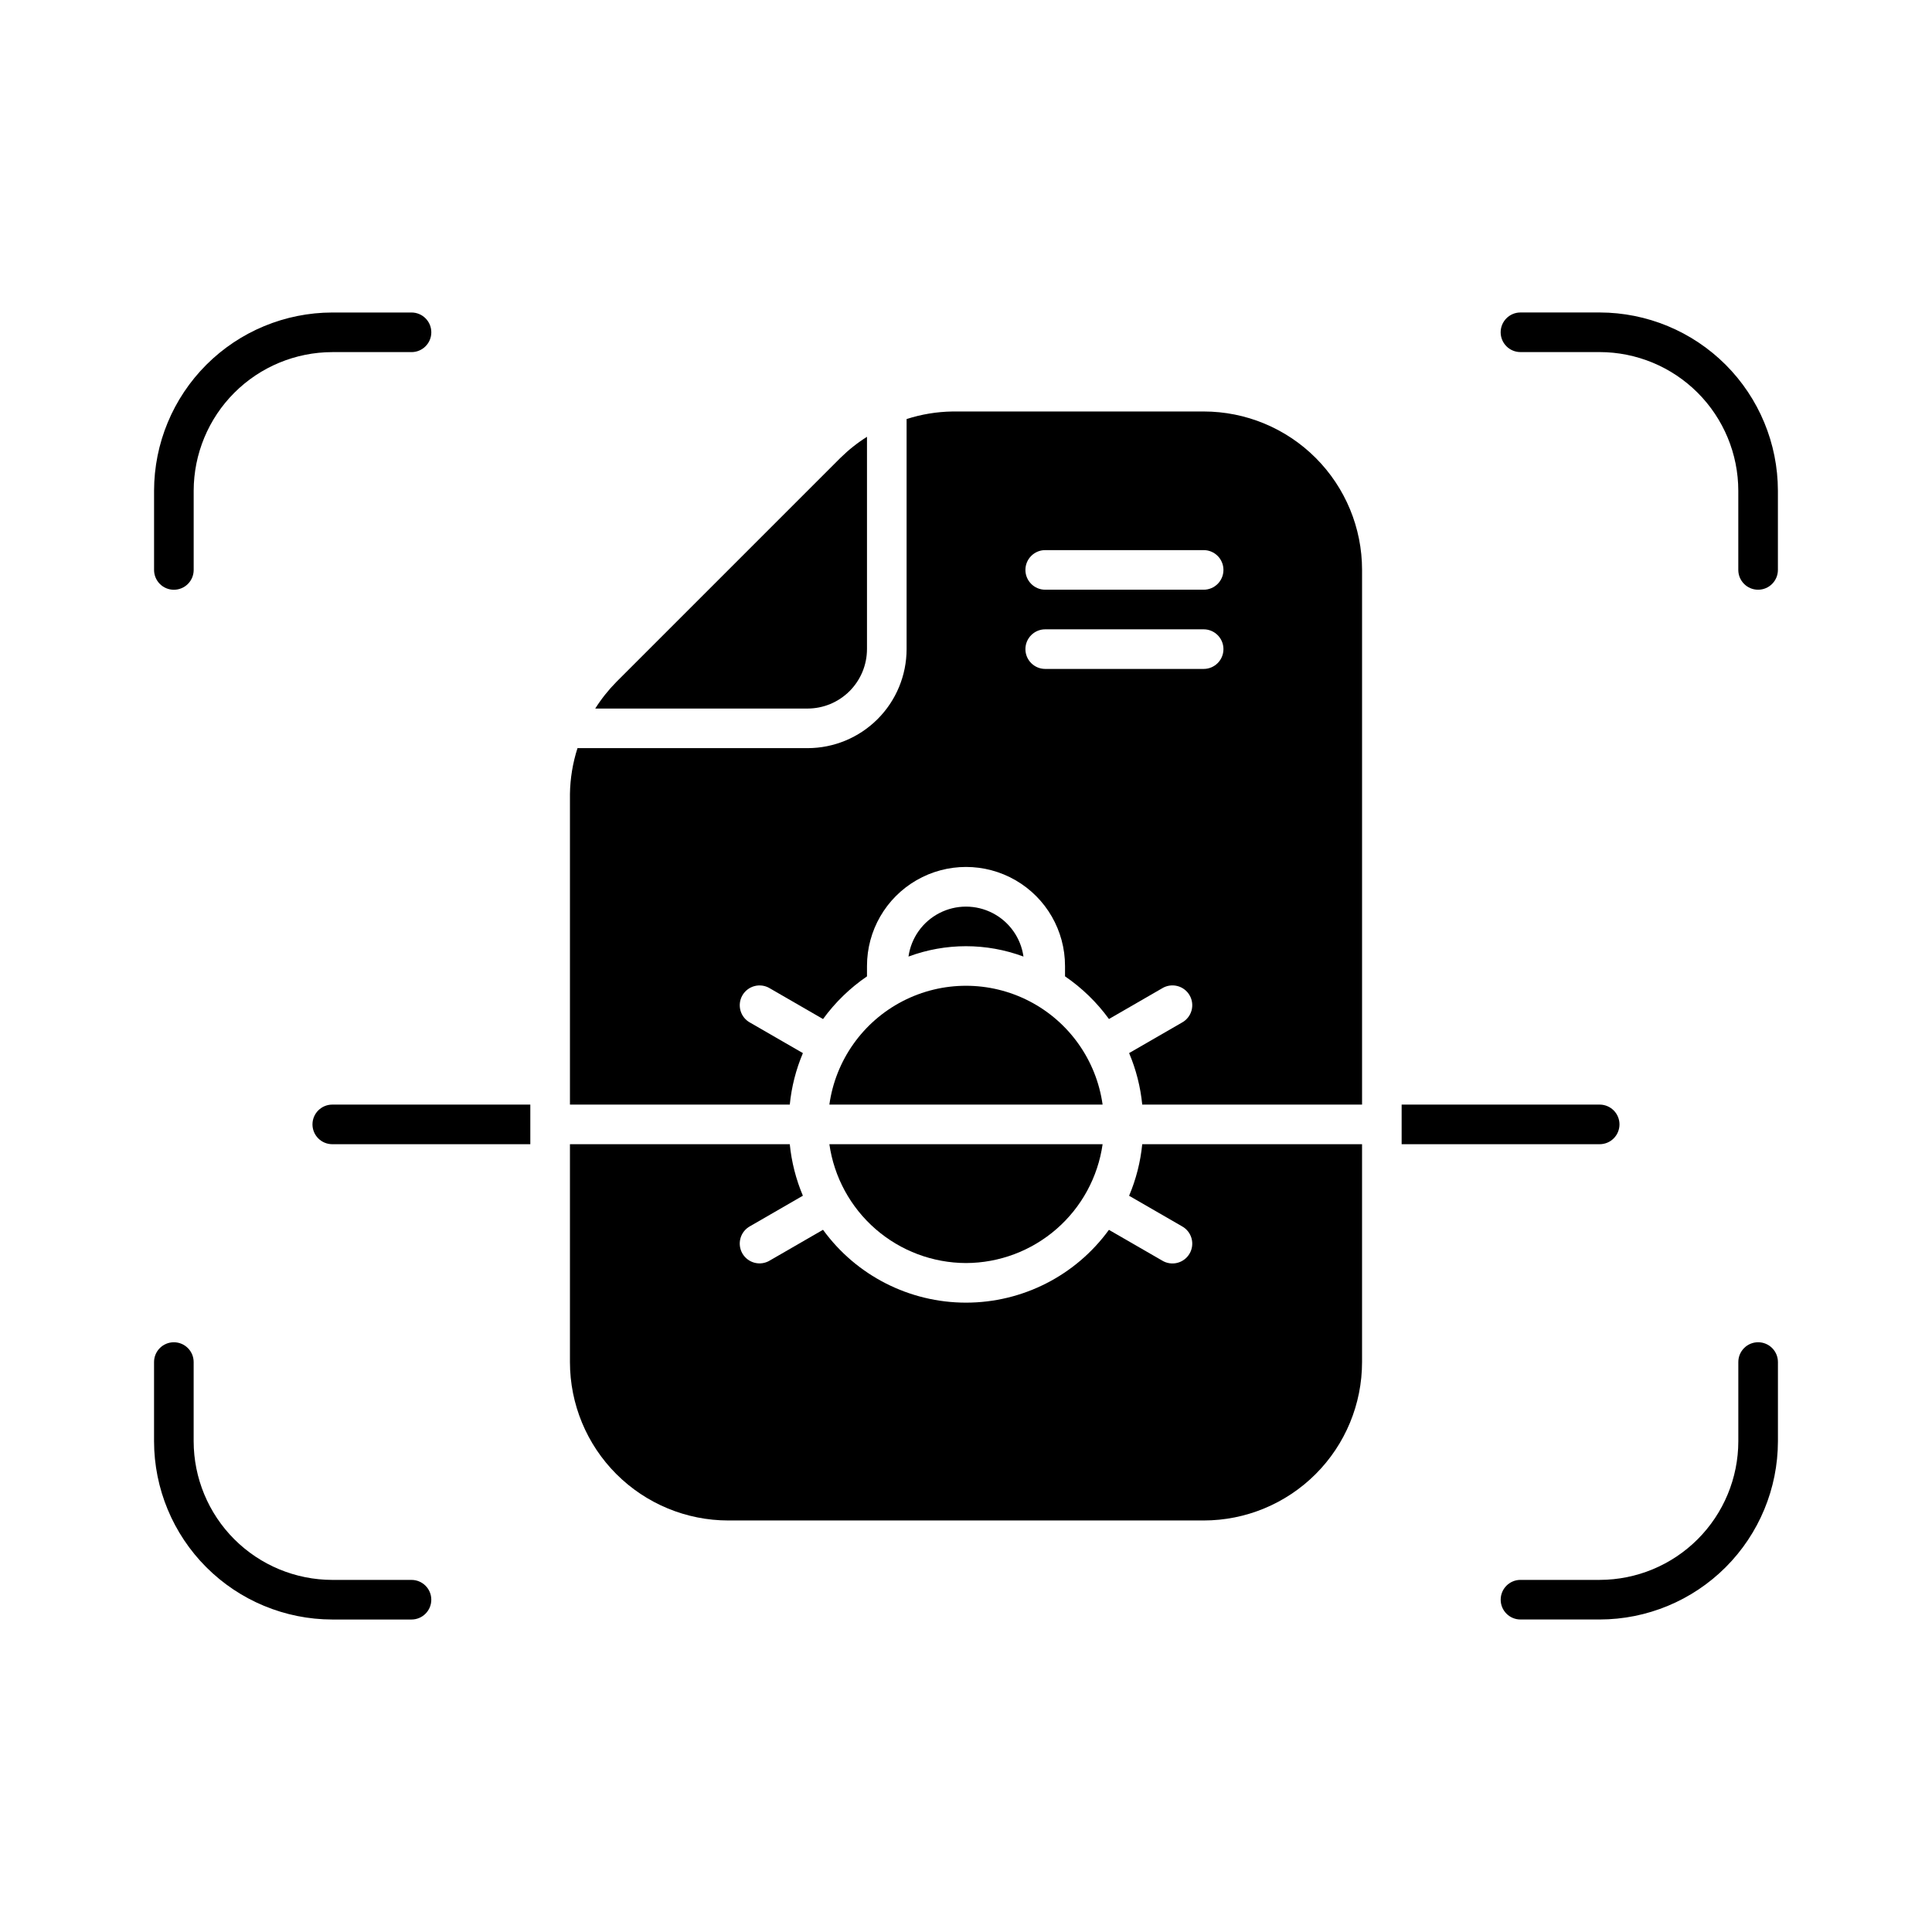
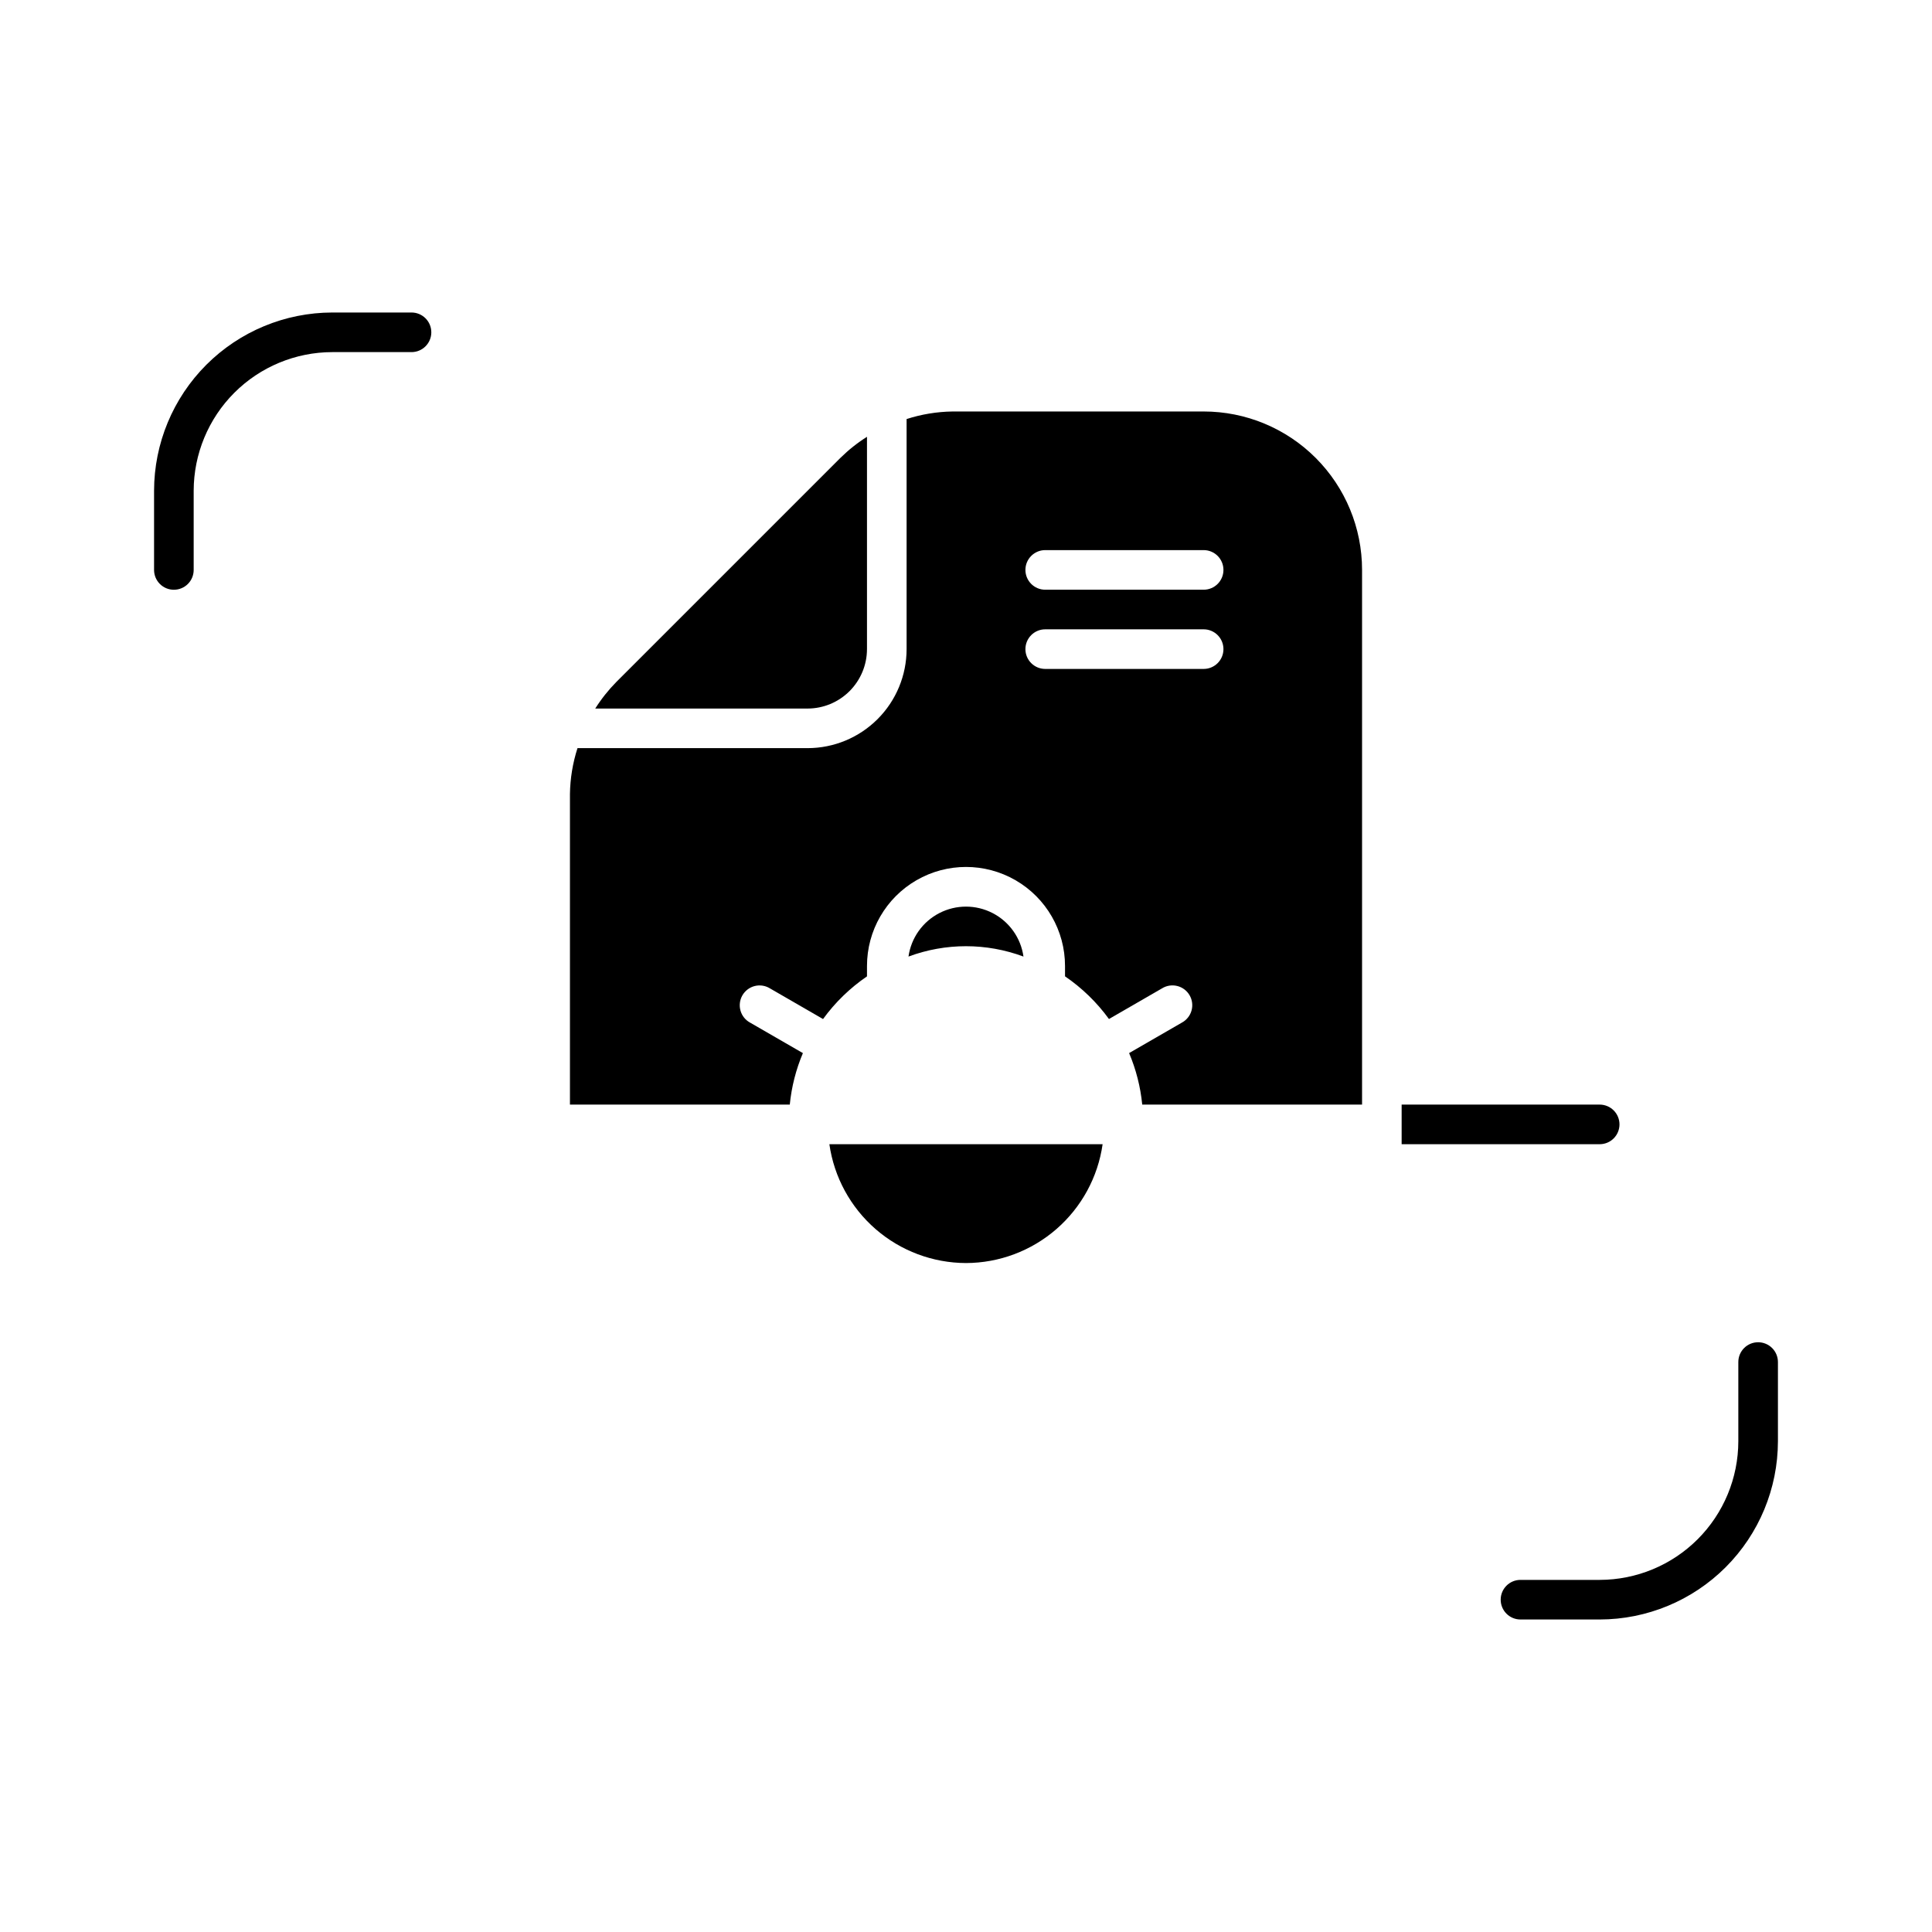
<svg xmlns="http://www.w3.org/2000/svg" fill="#000000" width="800px" height="800px" version="1.1" viewBox="144 144 512 512">
  <g>
-     <path d="m567.93 226.81h-20.992c-2.898 0-5.246 2.352-5.246 5.25s2.348 5.246 5.246 5.246h20.992c9.742 0.012 19.078 3.887 25.965 10.773 6.887 6.887 10.762 16.227 10.773 25.965v20.992c0 2.898 2.348 5.246 5.246 5.246 2.898 0 5.25-2.348 5.25-5.246v-20.992c-0.016-12.523-4.996-24.527-13.852-33.383-8.855-8.852-20.859-13.836-33.383-13.852z" />
    <path d="m609.92 499.71c-2.898 0-5.246 2.348-5.246 5.246v20.992c-0.012 9.742-3.887 19.078-10.773 25.965-6.887 6.887-16.223 10.762-25.965 10.773h-20.992c-2.898 0-5.246 2.348-5.246 5.246 0 2.898 2.348 5.25 5.246 5.25h20.992c12.523-0.016 24.527-4.996 33.383-13.852 8.855-8.855 13.836-20.859 13.852-33.383v-20.992c0-1.391-0.555-2.727-1.539-3.711-0.984-0.98-2.316-1.535-3.711-1.535z" />
-     <path d="m253.05 562.69h-20.992c-9.738-0.012-19.078-3.887-25.965-10.773-6.887-6.887-10.758-16.223-10.773-25.965v-20.992c0-2.898-2.348-5.246-5.246-5.246s-5.25 2.348-5.25 5.246v20.992c0.016 12.523 5 24.527 13.852 33.383 8.855 8.855 20.859 13.836 33.383 13.852h20.992c2.898 0 5.246-2.352 5.246-5.25 0-2.898-2.348-5.246-5.246-5.246z" />
    <path d="m190.08 300.29c1.391 0 2.727-0.551 3.711-1.535 0.984-0.984 1.535-2.32 1.535-3.711v-20.992c0.016-9.738 3.887-19.078 10.773-25.965 6.887-6.887 16.227-10.762 25.965-10.773h20.992c2.898 0 5.246-2.348 5.246-5.246s-2.348-5.25-5.246-5.25h-20.992c-12.523 0.016-24.527 5-33.383 13.852-8.852 8.855-13.836 20.859-13.852 33.383v20.992c0 1.391 0.555 2.727 1.539 3.711 0.984 0.984 2.32 1.535 3.711 1.535z" />
    <path d="m415.23 397.5c-0.695-4.938-3.742-9.234-8.172-11.52-4.434-2.289-9.695-2.289-14.125 0-4.43 2.285-7.477 6.582-8.176 11.52 9.828-3.66 20.645-3.66 30.473 0z" />
-     <path d="m363.79 436.73h72.41c-1.645-11.742-8.879-21.961-19.41-27.406-10.535-5.445-23.055-5.445-33.586 0-10.535 5.445-17.77 15.664-19.414 27.406z" />
    <path d="m400 478.72c8.809-0.023 17.316-3.223 23.965-9.004 6.648-5.781 10.992-13.762 12.238-22.484h-72.41c1.246 8.723 5.594 16.703 12.238 22.484 6.648 5.781 15.156 8.98 23.969 9.004z" />
    <path d="m373.76 316.03v-56.273c-2.543 1.605-4.906 3.481-7.047 5.594l-59.375 59.375c-2.113 2.141-3.988 4.504-5.594 7.047h56.273c4.172-0.004 8.172-1.664 11.125-4.617 2.949-2.953 4.613-6.953 4.617-11.125z" />
-     <path d="m226.81 441.98c0 1.391 0.555 2.727 1.539 3.711 0.984 0.984 2.32 1.535 3.711 1.535h52.48v-10.496h-52.48c-2.898 0-5.25 2.352-5.25 5.25z" />
    <path d="m573.18 441.98c0-1.395-0.555-2.727-1.539-3.711-0.984-0.984-2.316-1.539-3.711-1.539h-52.48v10.496h52.48c1.395 0 2.727-0.551 3.711-1.535 0.984-0.984 1.539-2.32 1.539-3.711z" />
-     <path d="m462.98 447.23h-16.277c-0.465 4.703-1.637 9.309-3.481 13.66l13.941 8.047v0.004c1.262 0.664 2.199 1.816 2.594 3.188 0.395 1.371 0.215 2.844-0.5 4.078s-1.898 2.125-3.285 2.469c-1.383 0.34-2.848 0.105-4.055-0.652l-14.039-8.102v-0.004c-8.812 12.125-22.895 19.301-37.887 19.297-14.988-0.004-29.07-7.18-37.879-19.309l-14.027 8.098c-1.207 0.758-2.672 0.996-4.055 0.652-1.383-0.344-2.57-1.234-3.285-2.469-0.711-1.234-0.895-2.707-0.5-4.078 0.395-1.371 1.332-2.519 2.594-3.188l13.934-8.047c-1.836-4.348-3.008-8.949-3.473-13.645h-58.258v57.727c0 11.137 4.422 21.816 12.297 29.688 7.871 7.875 18.551 12.297 29.688 12.297h125.95c11.133 0 21.812-4.422 29.684-12.297 7.875-7.871 12.297-18.551 12.297-29.688v-57.727z" />
    <path d="m462.98 253.05h-66.582c-4.121 0.062-8.215 0.738-12.141 2.004v60.973c-0.004 6.957-2.773 13.629-7.691 18.547-4.922 4.918-11.59 7.688-18.547 7.691h-60.977c-1.262 3.926-1.938 8.02-2 12.145v82.32h58.258c0.465-4.695 1.637-9.297 3.477-13.645l-13.938-8.047c-1.262-0.664-2.199-1.816-2.594-3.188-0.395-1.371-0.211-2.844 0.5-4.078 0.715-1.234 1.902-2.125 3.285-2.469 1.383-0.344 2.848-0.105 4.055 0.652l14.031 8.102c3.203-4.41 7.144-8.234 11.645-11.309v-2.754c0-9.375 5-18.039 13.121-22.727 8.117-4.688 18.121-4.688 26.238 0 8.121 4.688 13.121 13.352 13.121 22.727v2.746c4.5 3.074 8.441 6.898 11.645 11.309l14.031-8.102c1.207-0.758 2.672-0.996 4.055-0.652 1.387 0.344 2.57 1.234 3.285 2.469s0.895 2.707 0.5 4.078c-0.395 1.371-1.332 2.519-2.594 3.188l-13.938 8.047c1.84 4.348 3.012 8.945 3.477 13.645h58.258v-141.69c0-11.137-4.422-21.816-12.297-29.688-7.871-7.875-18.551-12.297-29.684-12.297zm0 68.223h-41.984c-2.898 0-5.25-2.348-5.25-5.246s2.352-5.25 5.25-5.25h41.984c2.898 0 5.246 2.352 5.246 5.25s-2.348 5.246-5.246 5.246zm0-20.992h-41.984c-2.898 0-5.25-2.348-5.25-5.246 0-2.898 2.352-5.25 5.25-5.25h41.984c2.898 0 5.246 2.352 5.246 5.25 0 2.898-2.348 5.246-5.246 5.246z" />
  </g>
</svg>